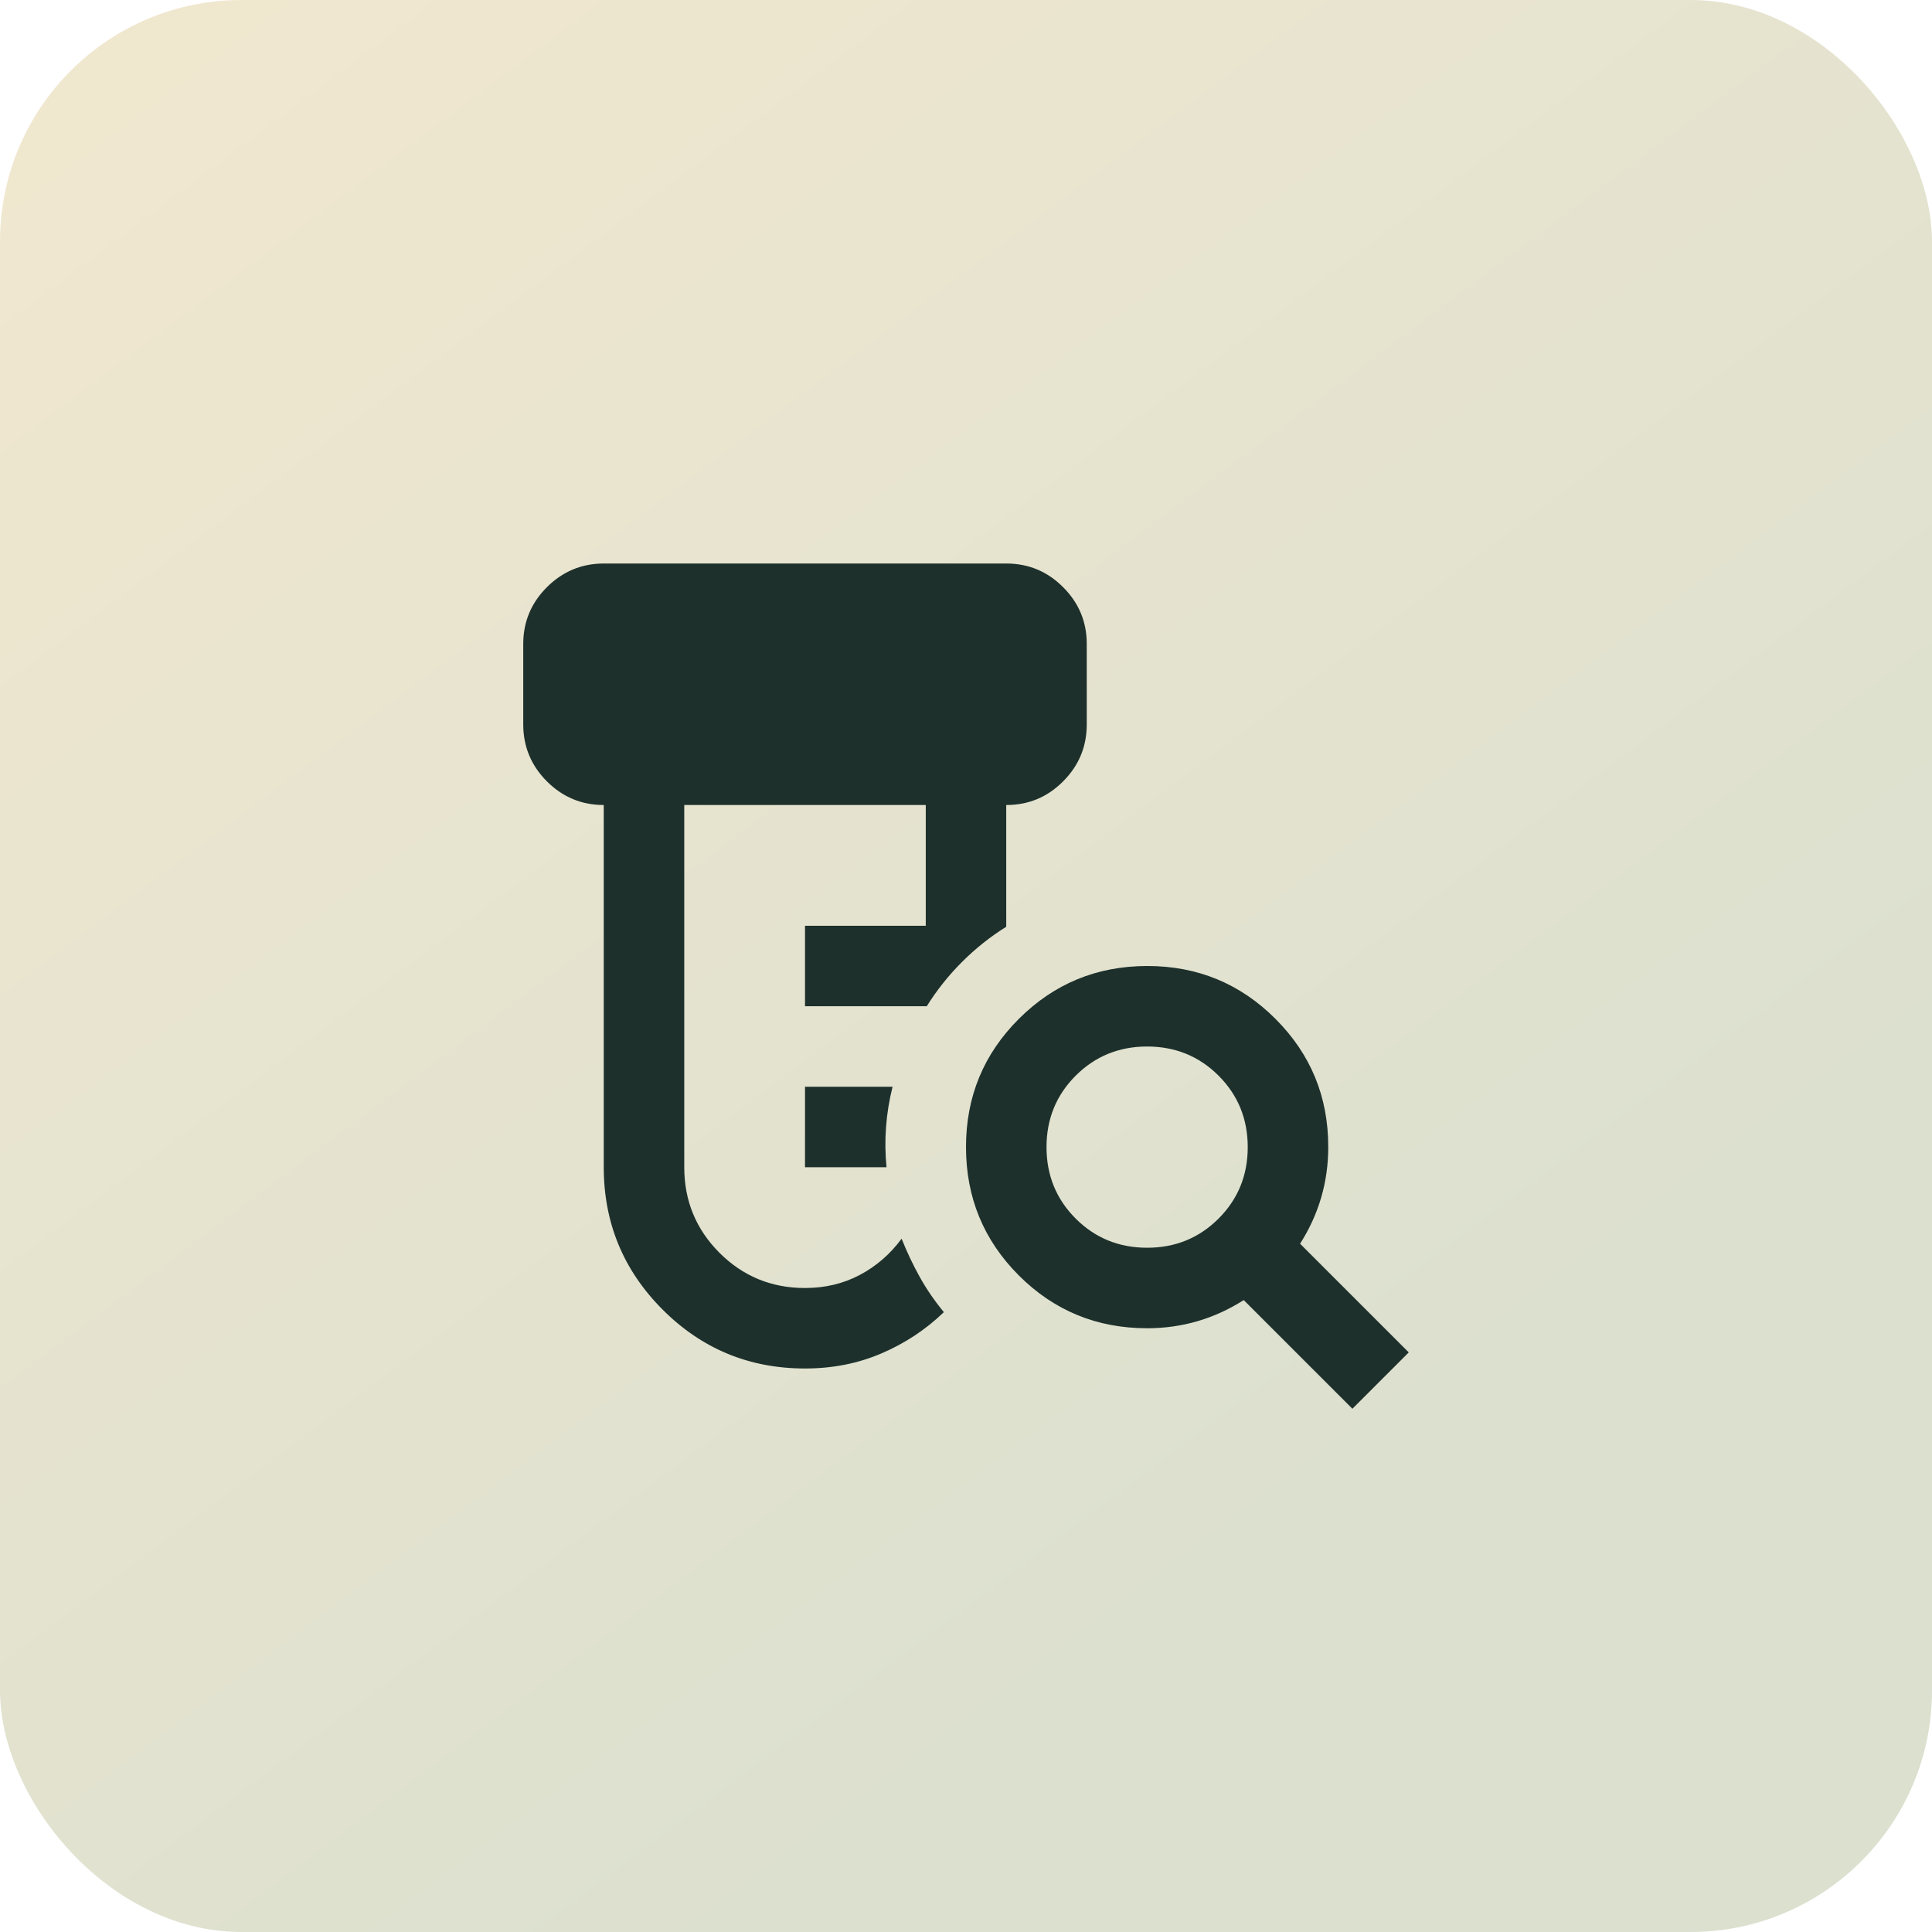
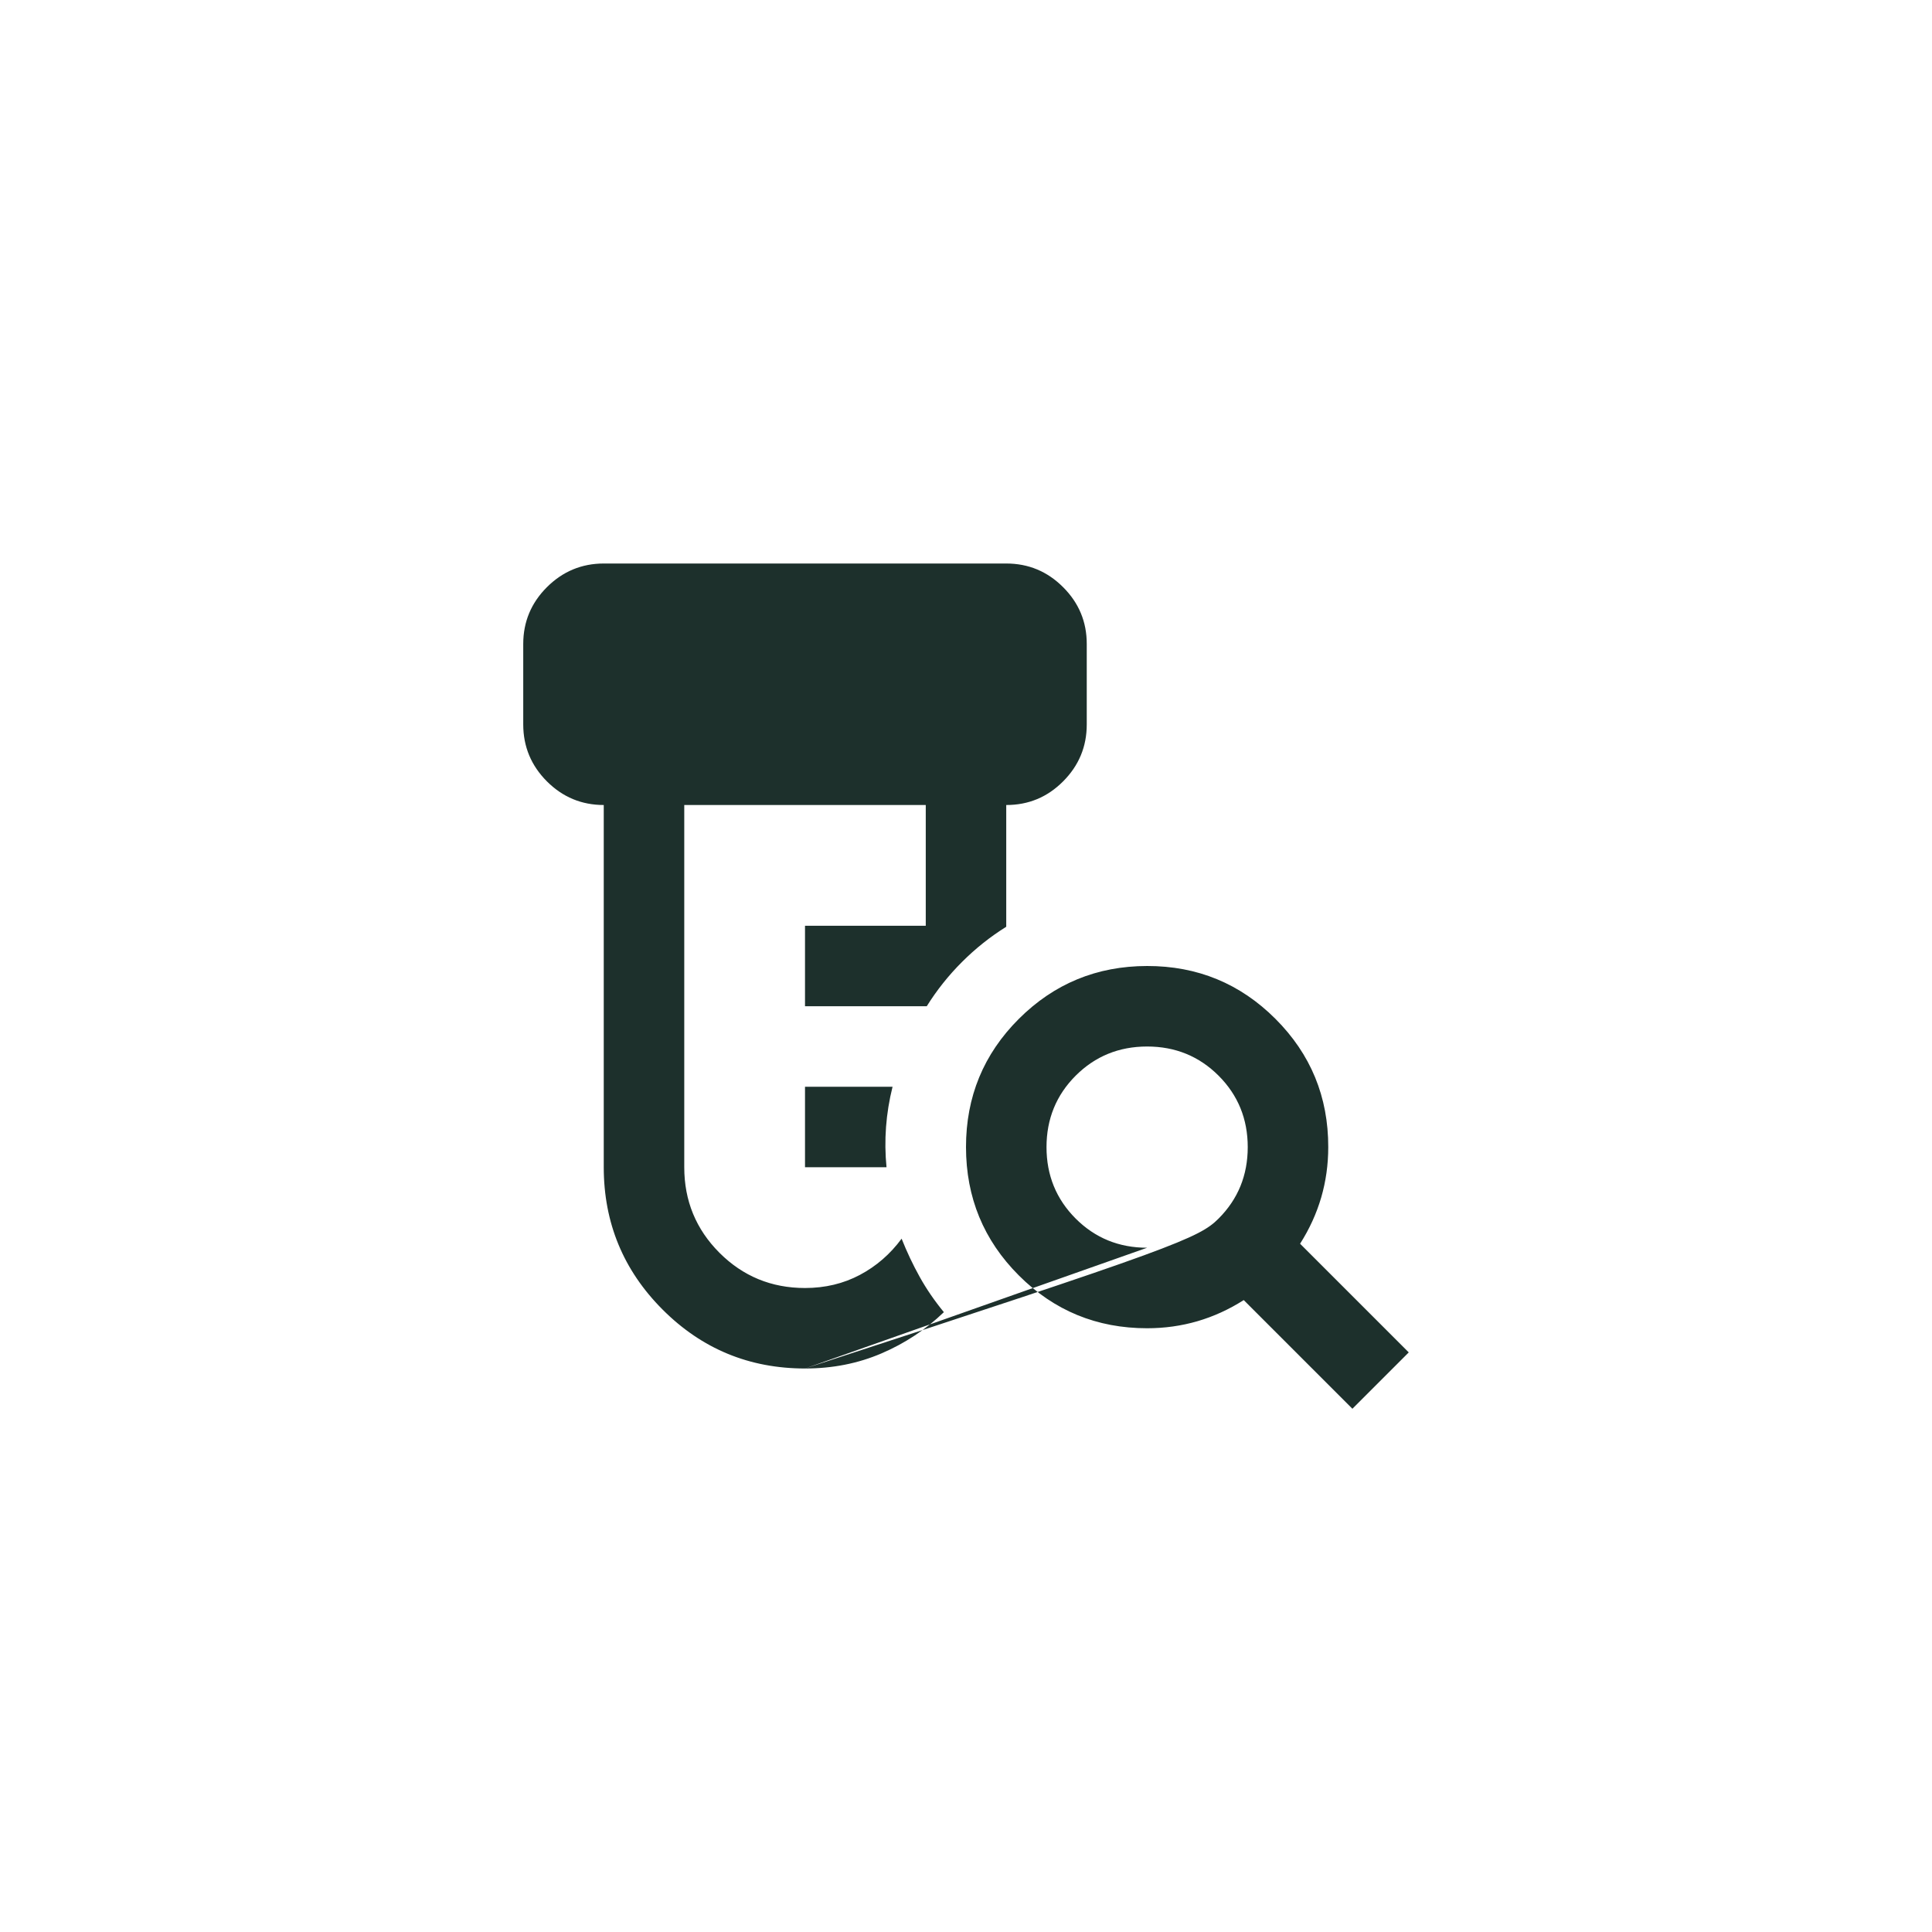
<svg xmlns="http://www.w3.org/2000/svg" fill="none" height="100%" overflow="visible" preserveAspectRatio="none" style="display: block;" viewBox="0 0 64 64" width="100%">
  <g id="Frame 1000003425">
-     <rect fill="url(#paint0_linear_0_2933)" height="64" rx="8" width="64" />
    <g id="material-symbols:lab-research">
-       <path d="M26.667 38.667V36H29.567C29.456 36.444 29.384 36.889 29.351 37.333C29.318 37.778 29.323 38.222 29.367 38.667H26.667ZM26.667 45.333C24.822 45.333 23.25 44.683 21.951 43.383C20.651 42.082 20.001 40.51 20 38.667V26.667C19.267 26.667 18.639 26.406 18.117 25.884C17.596 25.362 17.334 24.734 17.333 24V21.333C17.333 20.6 17.595 19.972 18.117 19.451C18.64 18.929 19.268 18.668 20 18.667H33.333C34.067 18.667 34.695 18.928 35.217 19.451C35.74 19.973 36.001 20.601 36 21.333V24C36 24.733 35.739 25.361 35.217 25.884C34.696 26.407 34.068 26.668 33.333 26.667V30.7C32.8 31.033 32.311 31.422 31.867 31.867C31.422 32.311 31.033 32.8 30.7 33.333H26.667V30.667H30.667V26.667H22.667V38.667C22.667 39.778 23.056 40.722 23.833 41.5C24.611 42.278 25.556 42.667 26.667 42.667C27.333 42.667 27.939 42.522 28.484 42.233C29.029 41.944 29.49 41.544 29.867 41.033C30.044 41.478 30.244 41.9 30.467 42.3C30.689 42.7 30.956 43.089 31.267 43.467C30.667 44.044 29.978 44.5 29.2 44.833C28.422 45.167 27.578 45.333 26.667 45.333ZM38 41.333C38.933 41.333 39.722 41.011 40.367 40.367C41.011 39.722 41.333 38.933 41.333 38C41.333 37.067 41.011 36.278 40.367 35.633C39.722 34.989 38.933 34.667 38 34.667C37.067 34.667 36.278 34.989 35.633 35.633C34.989 36.278 34.667 37.067 34.667 38C34.667 38.933 34.989 39.722 35.633 40.367C36.278 41.011 37.067 41.333 38 41.333ZM44.8 46.667L41.2 43.067C40.711 43.378 40.2 43.611 39.667 43.767C39.133 43.922 38.578 44 38 44C36.333 44 34.917 43.417 33.751 42.251C32.584 41.084 32.001 39.668 32 38C31.999 36.332 32.583 34.916 33.751 33.751C34.919 32.585 36.335 32.002 38 32C39.665 31.998 41.082 32.582 42.251 33.751C43.42 34.92 44.003 36.336 44 38C44 38.578 43.922 39.133 43.767 39.667C43.611 40.2 43.378 40.711 43.067 41.2L46.667 44.8L44.8 46.667Z" fill="#1D302C" id="Vector" />
+       <path d="M26.667 38.667V36H29.567C29.456 36.444 29.384 36.889 29.351 37.333C29.318 37.778 29.323 38.222 29.367 38.667H26.667ZM26.667 45.333C24.822 45.333 23.25 44.683 21.951 43.383C20.651 42.082 20.001 40.51 20 38.667V26.667C19.267 26.667 18.639 26.406 18.117 25.884C17.596 25.362 17.334 24.734 17.333 24V21.333C17.333 20.6 17.595 19.972 18.117 19.451C18.64 18.929 19.268 18.668 20 18.667H33.333C34.067 18.667 34.695 18.928 35.217 19.451C35.74 19.973 36.001 20.601 36 21.333V24C36 24.733 35.739 25.361 35.217 25.884C34.696 26.407 34.068 26.668 33.333 26.667V30.7C32.8 31.033 32.311 31.422 31.867 31.867C31.422 32.311 31.033 32.8 30.7 33.333H26.667V30.667H30.667V26.667H22.667V38.667C22.667 39.778 23.056 40.722 23.833 41.5C24.611 42.278 25.556 42.667 26.667 42.667C27.333 42.667 27.939 42.522 28.484 42.233C29.029 41.944 29.49 41.544 29.867 41.033C30.044 41.478 30.244 41.9 30.467 42.3C30.689 42.7 30.956 43.089 31.267 43.467C30.667 44.044 29.978 44.5 29.2 44.833C28.422 45.167 27.578 45.333 26.667 45.333ZC38.933 41.333 39.722 41.011 40.367 40.367C41.011 39.722 41.333 38.933 41.333 38C41.333 37.067 41.011 36.278 40.367 35.633C39.722 34.989 38.933 34.667 38 34.667C37.067 34.667 36.278 34.989 35.633 35.633C34.989 36.278 34.667 37.067 34.667 38C34.667 38.933 34.989 39.722 35.633 40.367C36.278 41.011 37.067 41.333 38 41.333ZM44.8 46.667L41.2 43.067C40.711 43.378 40.2 43.611 39.667 43.767C39.133 43.922 38.578 44 38 44C36.333 44 34.917 43.417 33.751 42.251C32.584 41.084 32.001 39.668 32 38C31.999 36.332 32.583 34.916 33.751 33.751C34.919 32.585 36.335 32.002 38 32C39.665 31.998 41.082 32.582 42.251 33.751C43.42 34.92 44.003 36.336 44 38C44 38.578 43.922 39.133 43.767 39.667C43.611 40.2 43.378 40.711 43.067 41.2L46.667 44.8L44.8 46.667Z" fill="#1D302C" id="Vector" />
    </g>
  </g>
  <defs>
    <linearGradient gradientUnits="userSpaceOnUse" id="paint0_linear_0_2933" x1="7.067" x2="44.267" y1="-4.51159e-07" y2="49.6">
      <stop stop-color="#F0E7CF" />
      <stop offset="1" stop-color="#DCE0CF" />
    </linearGradient>
  </defs>
</svg>